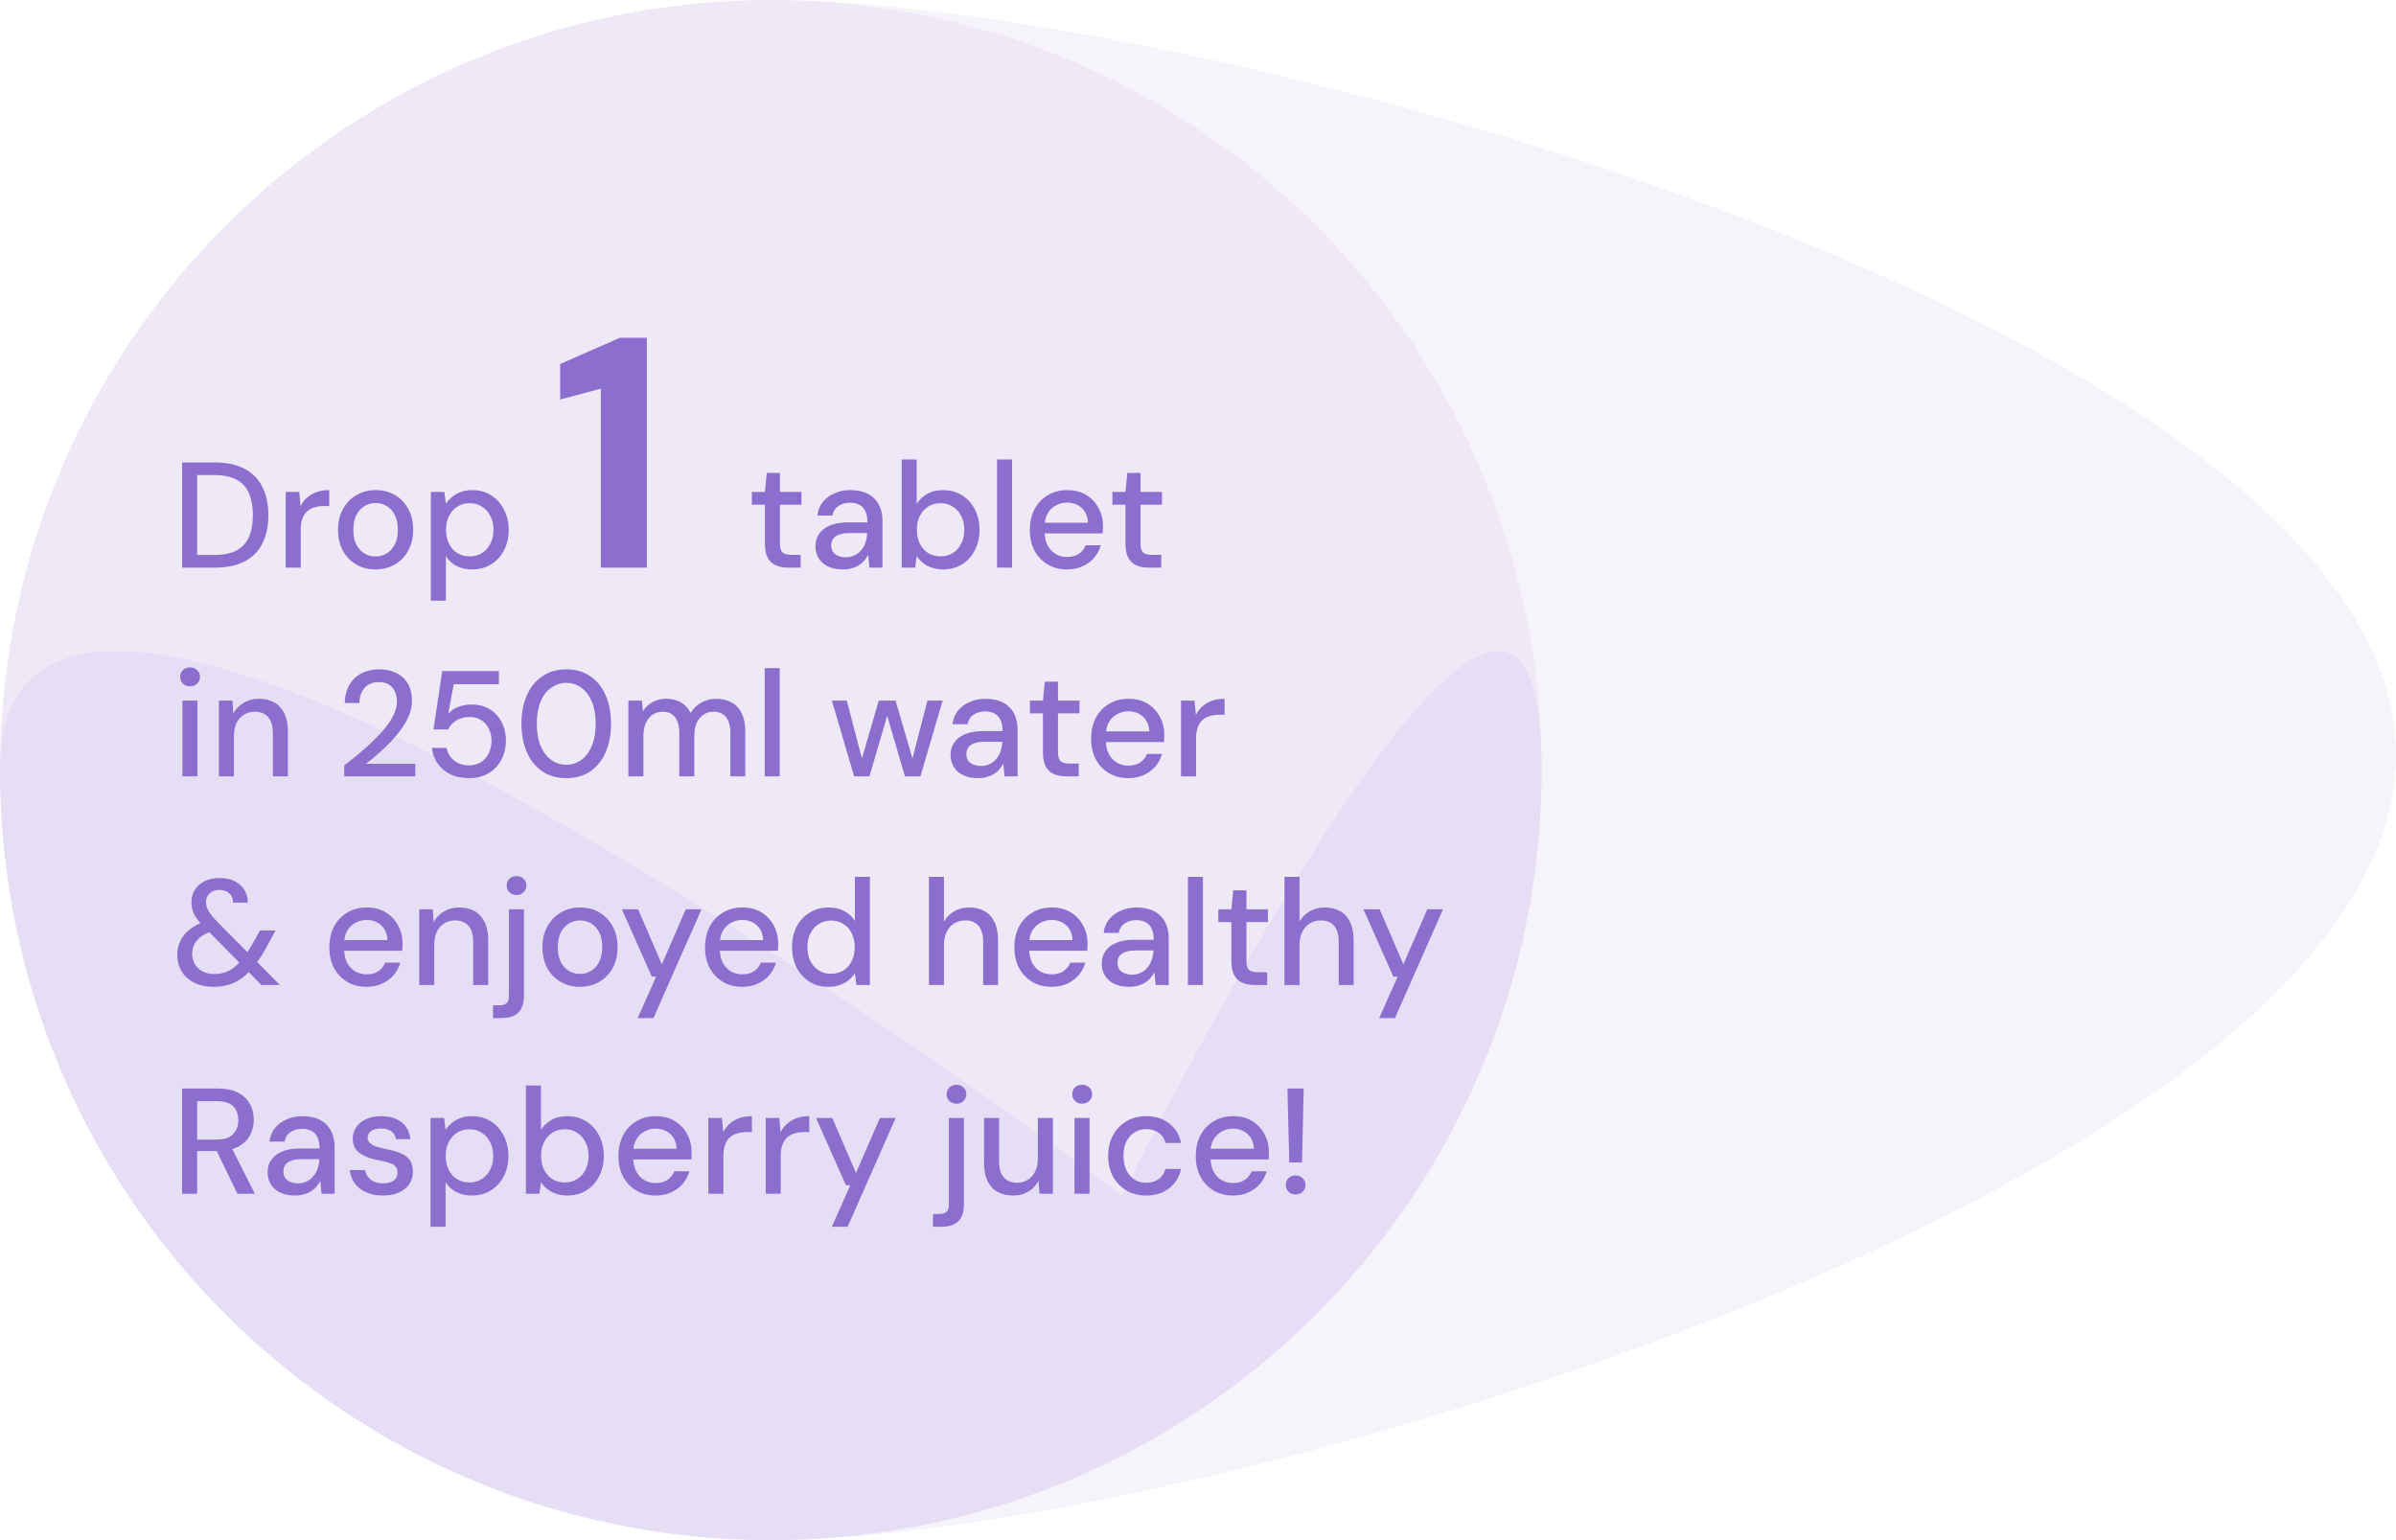
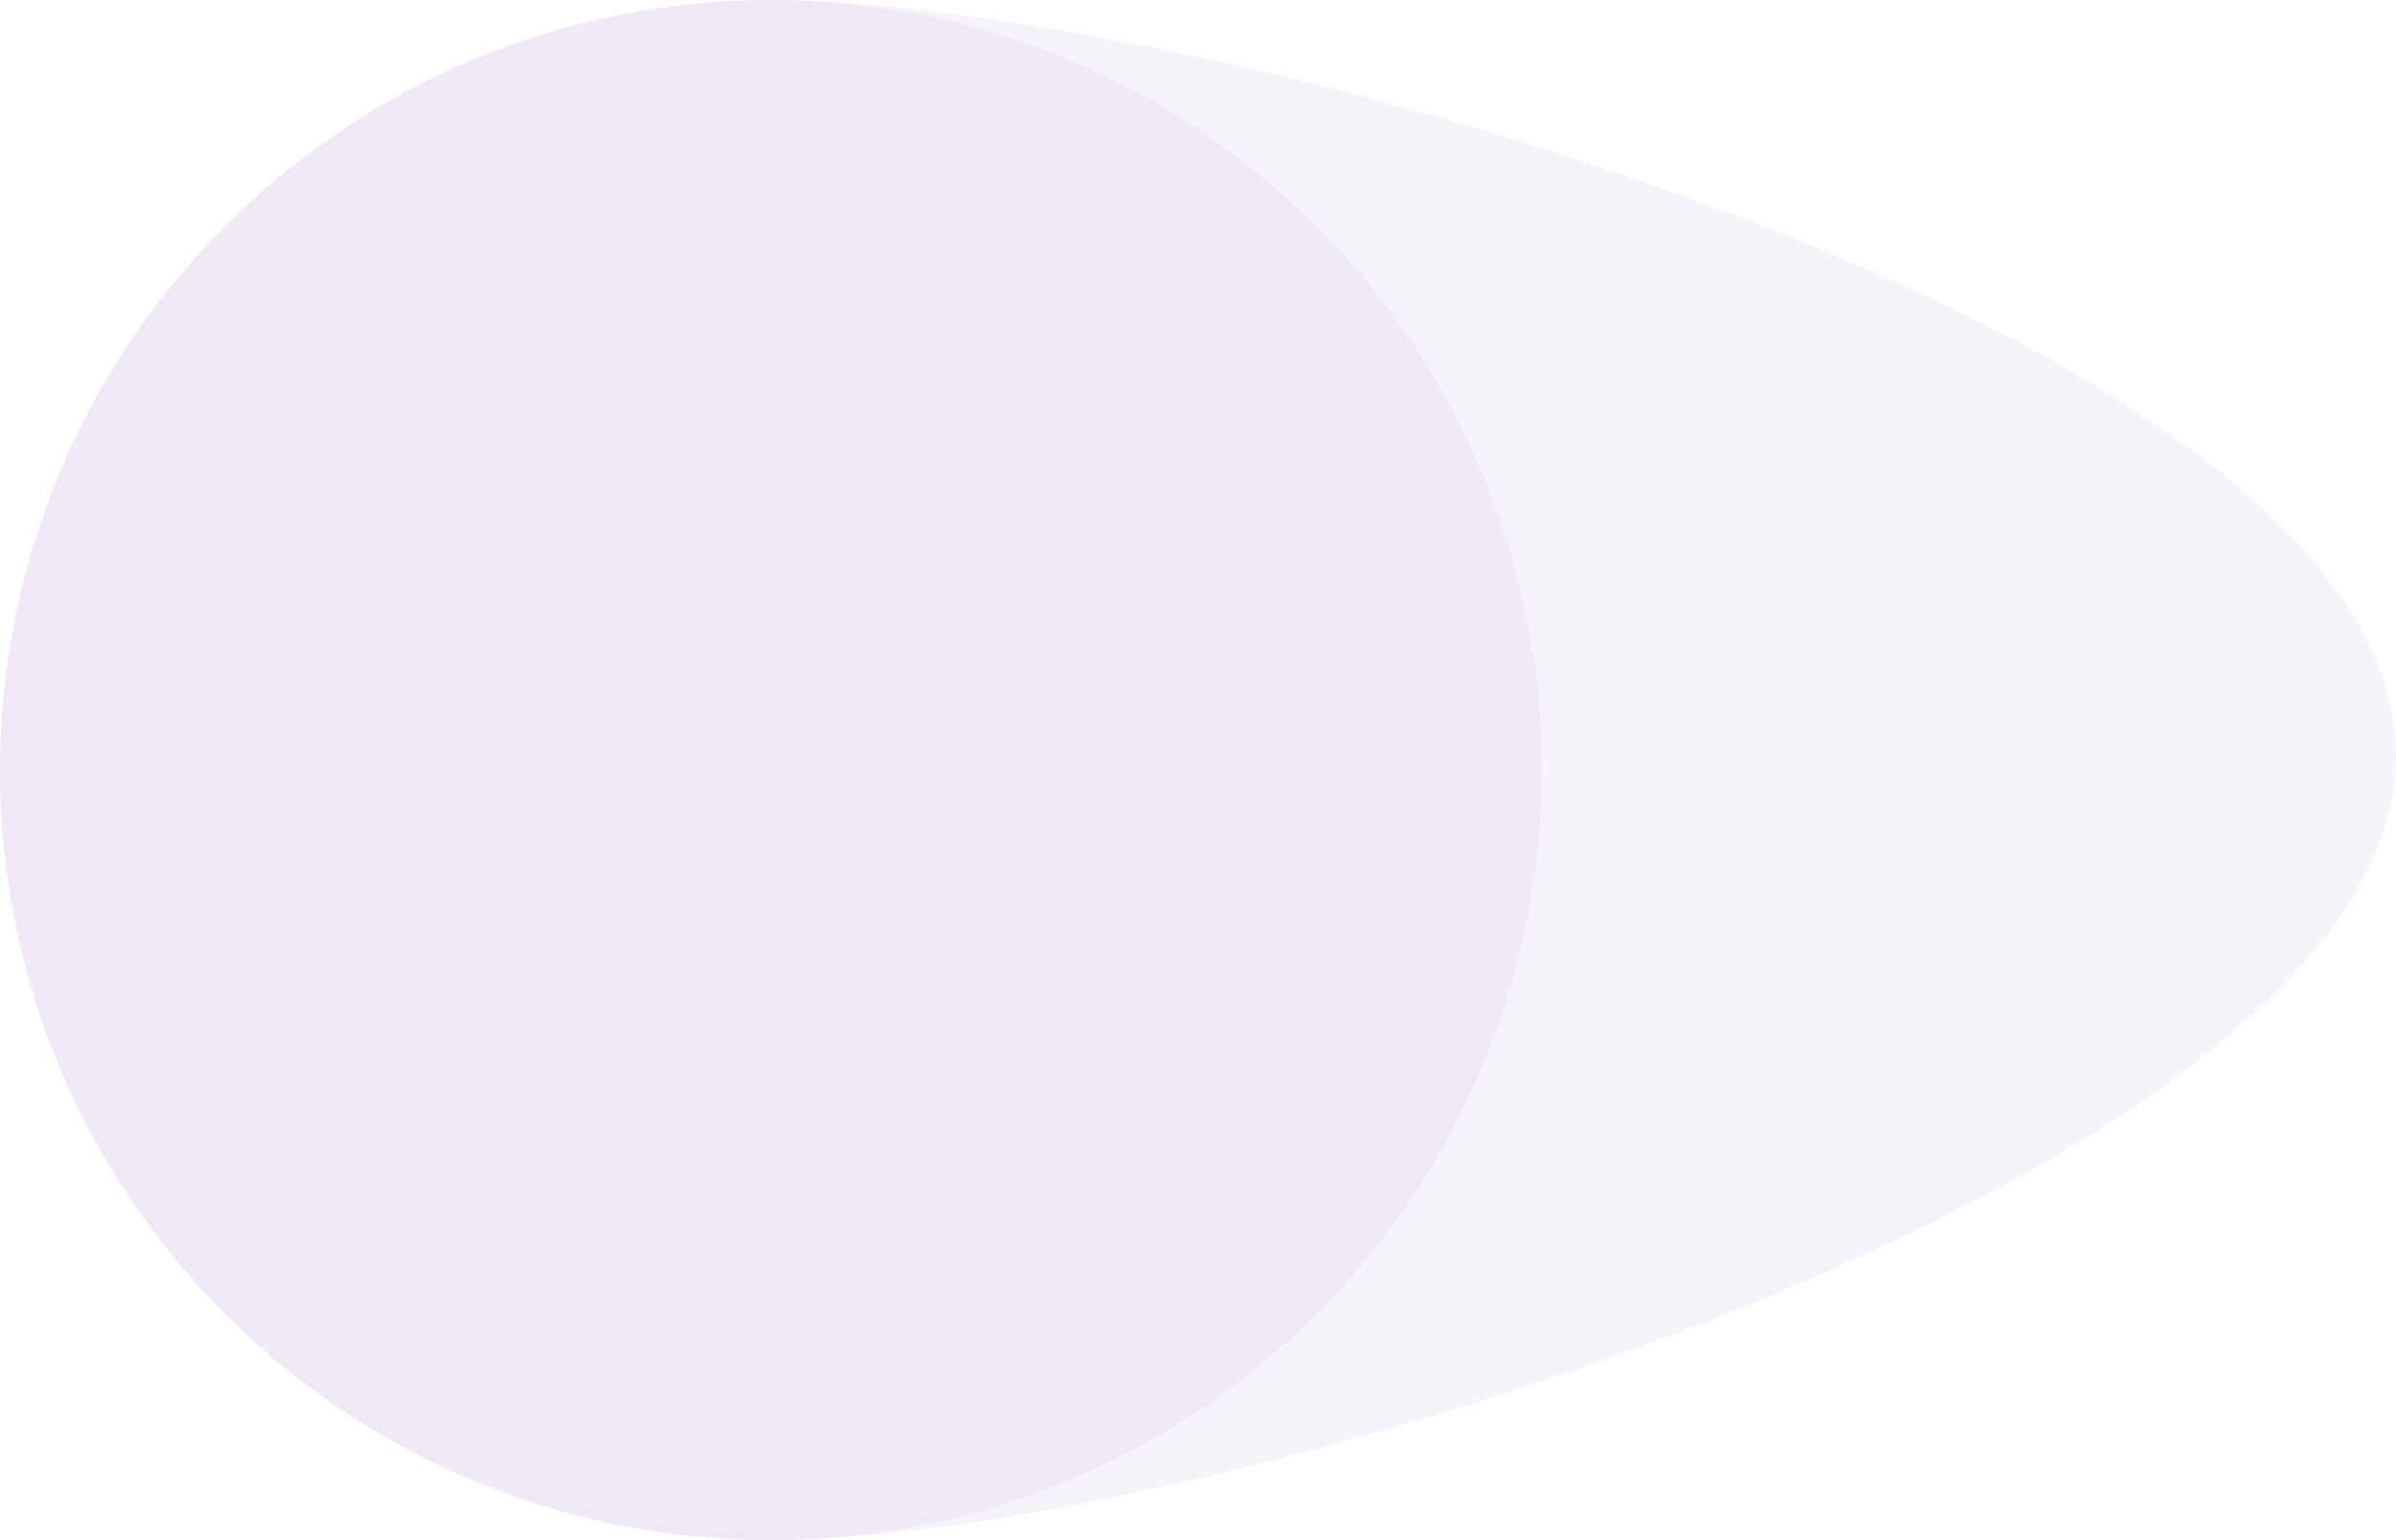
<svg xmlns="http://www.w3.org/2000/svg" fill="none" viewBox="0 0 574 369" height="369" width="574">
  <ellipse fill-opacity="0.08" fill="#8B6ECE" ry="184.5" rx="184.661" cy="184.5" cx="184.661" />
  <path fill-opacity="0.08" fill="#8B6ECE" d="M574 181C574 282.897 286.646 369 184.661 369C82.675 369 0 286.397 0 184.5C0 82.603 82.675 0 184.661 0C286.646 0 574 79.103 574 181Z" />
-   <path fill-opacity="0.08" fill="#8B6ECE" d="M369.322 184.501C369.322 286.397 286.646 369.001 184.661 369.001C82.675 369.001 0 286.397 0 184.501C0 82.604 268.734 286.5 268.734 286.5C268.734 286.5 369.322 82.604 369.322 184.501Z" />
-   <path fill="#8B6ECE" d="M43.628 136V110.8H51.368C54.296 110.8 56.72 111.316 58.64 112.348C60.56 113.38 61.976 114.844 62.888 116.74C63.824 118.612 64.292 120.844 64.292 123.436C64.292 126.028 63.824 128.26 62.888 130.132C61.976 132.004 60.56 133.456 58.64 134.488C56.744 135.496 54.32 136 51.368 136H43.628ZM47.228 132.976H51.224C53.552 132.976 55.4 132.592 56.768 131.824C58.136 131.056 59.108 129.964 59.684 128.548C60.284 127.108 60.584 125.404 60.584 123.436C60.584 121.444 60.284 119.728 59.684 118.288C59.108 116.848 58.136 115.744 56.768 114.976C55.4 114.208 53.552 113.824 51.224 113.824H47.228V132.976ZM68.444 136V117.856H71.684L72.008 121.276C72.416 120.46 72.944 119.776 73.592 119.224C74.24 118.648 74.996 118.204 75.86 117.892C76.748 117.58 77.756 117.424 78.884 117.424V121.24H77.588C76.844 121.24 76.136 121.336 75.464 121.528C74.792 121.696 74.192 121.996 73.664 122.428C73.16 122.86 72.764 123.448 72.476 124.192C72.188 124.936 72.044 125.86 72.044 126.964V136H68.444ZM89.943 136.432C88.239 136.432 86.703 136.036 85.335 135.244C83.991 134.452 82.923 133.348 82.131 131.932C81.363 130.492 80.979 128.836 80.979 126.964C80.979 125.044 81.375 123.376 82.167 121.96C82.959 120.52 84.039 119.404 85.407 118.612C86.775 117.82 88.311 117.424 90.015 117.424C91.743 117.424 93.279 117.82 94.623 118.612C95.967 119.404 97.023 120.508 97.791 121.924C98.583 123.34 98.979 125.008 98.979 126.928C98.979 128.848 98.583 130.516 97.791 131.932C97.023 133.348 95.955 134.452 94.587 135.244C93.219 136.036 91.671 136.432 89.943 136.432ZM89.943 133.336C90.927 133.336 91.815 133.096 92.607 132.616C93.423 132.136 94.071 131.428 94.551 130.492C95.055 129.532 95.307 128.344 95.307 126.928C95.307 125.512 95.067 124.336 94.587 123.4C94.107 122.44 93.459 121.72 92.643 121.24C91.851 120.76 90.975 120.52 90.015 120.52C89.055 120.52 88.167 120.76 87.351 121.24C86.535 121.72 85.875 122.44 85.371 123.4C84.891 124.336 84.651 125.512 84.651 126.928C84.651 128.344 84.891 129.532 85.371 130.492C85.875 131.428 86.523 132.136 87.315 132.616C88.131 133.096 89.007 133.336 89.943 133.336ZM103.214 143.92V117.856H106.454L106.814 120.664C107.198 120.112 107.678 119.596 108.254 119.116C108.83 118.612 109.514 118.204 110.306 117.892C111.122 117.58 112.07 117.424 113.15 117.424C114.878 117.424 116.39 117.844 117.686 118.684C119.006 119.524 120.026 120.664 120.746 122.104C121.49 123.52 121.862 125.14 121.862 126.964C121.862 128.788 121.49 130.42 120.746 131.86C120.002 133.276 118.97 134.392 117.65 135.208C116.354 136.024 114.842 136.432 113.114 136.432C111.698 136.432 110.45 136.156 109.37 135.604C108.29 135.028 107.438 134.236 106.814 133.228V143.92H103.214ZM112.538 133.3C113.642 133.3 114.614 133.036 115.454 132.508C116.318 131.98 116.99 131.236 117.47 130.276C117.974 129.316 118.226 128.2 118.226 126.928C118.226 125.656 117.974 124.552 117.47 123.616C116.99 122.656 116.318 121.912 115.454 121.384C114.614 120.832 113.642 120.556 112.538 120.556C111.41 120.556 110.414 120.832 109.55 121.384C108.71 121.912 108.05 122.656 107.57 123.616C107.09 124.552 106.85 125.656 106.85 126.928C106.85 128.2 107.09 129.316 107.57 130.276C108.05 131.236 108.71 131.98 109.55 132.508C110.414 133.036 111.41 133.3 112.538 133.3ZM143.95 136V93.12L134.194 95.716V87.219L148.513 80.925H154.965V136H143.95ZM188.867 136C187.715 136 186.719 135.82 185.879 135.46C185.039 135.1 184.391 134.5 183.935 133.66C183.479 132.82 183.251 131.68 183.251 130.24V120.916H180.119V117.856H183.251L183.683 113.32H186.851V117.856H191.999V120.916H186.851V130.276C186.851 131.308 187.067 132.016 187.499 132.4C187.931 132.76 188.675 132.94 189.731 132.94H191.819V136H188.867ZM201.981 136.432C200.493 136.432 199.257 136.18 198.273 135.676C197.289 135.172 196.557 134.5 196.077 133.66C195.597 132.796 195.357 131.872 195.357 130.888C195.357 129.688 195.669 128.668 196.293 127.828C196.917 126.964 197.805 126.304 198.957 125.848C200.109 125.392 201.489 125.164 203.097 125.164H207.813C207.813 124.108 207.657 123.232 207.345 122.536C207.033 121.84 206.565 121.324 205.941 120.988C205.341 120.628 204.573 120.448 203.637 120.448C202.557 120.448 201.633 120.712 200.865 121.24C200.097 121.744 199.617 122.5 199.425 123.508H195.825C195.969 122.236 196.401 121.156 197.121 120.268C197.865 119.356 198.813 118.66 199.965 118.18C201.117 117.676 202.341 117.424 203.637 117.424C205.341 117.424 206.769 117.724 207.921 118.324C209.073 118.924 209.937 119.776 210.513 120.88C211.113 121.96 211.413 123.256 211.413 124.768V136H208.281L207.993 132.94C207.729 133.42 207.417 133.876 207.057 134.308C206.697 134.74 206.265 135.112 205.761 135.424C205.281 135.736 204.717 135.976 204.069 136.144C203.445 136.336 202.749 136.432 201.981 136.432ZM202.665 133.516C203.433 133.516 204.129 133.36 204.753 133.048C205.377 132.736 205.905 132.316 206.337 131.788C206.793 131.236 207.129 130.624 207.345 129.952C207.585 129.256 207.717 128.548 207.741 127.828V127.72H203.457C202.425 127.72 201.585 127.852 200.937 128.116C200.313 128.356 199.857 128.692 199.569 129.124C199.281 129.556 199.137 130.06 199.137 130.636C199.137 131.236 199.269 131.752 199.533 132.184C199.821 132.592 200.229 132.916 200.757 133.156C201.285 133.396 201.921 133.516 202.665 133.516ZM225.908 136.432C224.924 136.432 224.024 136.288 223.208 136C222.416 135.736 221.72 135.364 221.12 134.884C220.52 134.404 220.016 133.852 219.608 133.228L219.248 136H216.008V110.08H219.608V120.7C220.184 119.788 220.988 119.02 222.02 118.396C223.076 117.748 224.372 117.424 225.908 117.424C227.636 117.424 229.16 117.844 230.48 118.684C231.8 119.5 232.82 120.628 233.54 122.068C234.284 123.484 234.656 125.116 234.656 126.964C234.656 128.764 234.284 130.384 233.54 131.824C232.82 133.264 231.8 134.392 230.48 135.208C229.16 136.024 227.636 136.432 225.908 136.432ZM225.332 133.3C226.436 133.3 227.408 133.036 228.248 132.508C229.112 131.98 229.784 131.236 230.264 130.276C230.768 129.316 231.02 128.2 231.02 126.928C231.02 125.656 230.768 124.552 230.264 123.616C229.784 122.656 229.112 121.912 228.248 121.384C227.408 120.832 226.436 120.556 225.332 120.556C224.204 120.556 223.208 120.832 222.344 121.384C221.504 121.912 220.844 122.656 220.364 123.616C219.884 124.552 219.644 125.656 219.644 126.928C219.644 128.2 219.884 129.316 220.364 130.276C220.844 131.236 221.504 131.98 222.344 132.508C223.208 133.036 224.204 133.3 225.332 133.3ZM238.86 136V110.08H242.46V136H238.86ZM255.611 136.432C253.883 136.432 252.347 136.036 251.003 135.244C249.659 134.452 248.603 133.348 247.835 131.932C247.091 130.516 246.719 128.872 246.719 127C246.719 125.08 247.091 123.412 247.835 121.996C248.603 120.556 249.659 119.44 251.003 118.648C252.347 117.832 253.907 117.424 255.683 117.424C257.459 117.424 258.983 117.82 260.255 118.612C261.527 119.404 262.511 120.46 263.207 121.78C263.903 123.076 264.251 124.516 264.251 126.1C264.251 126.34 264.239 126.604 264.215 126.892C264.215 127.156 264.203 127.456 264.179 127.792H249.347V125.236H260.651C260.579 123.724 260.075 122.548 259.139 121.708C258.203 120.844 257.039 120.412 255.647 120.412C254.663 120.412 253.763 120.64 252.947 121.096C252.131 121.528 251.471 122.176 250.967 123.04C250.487 123.88 250.247 124.948 250.247 126.244V127.252C250.247 128.596 250.487 129.736 250.967 130.672C251.471 131.584 252.131 132.28 252.947 132.76C253.763 133.216 254.651 133.444 255.611 133.444C256.763 133.444 257.711 133.192 258.455 132.688C259.199 132.184 259.751 131.5 260.111 130.636H263.711C263.399 131.74 262.871 132.736 262.127 133.624C261.383 134.488 260.459 135.172 259.355 135.676C258.275 136.18 257.027 136.432 255.611 136.432ZM275.246 136C274.094 136 273.098 135.82 272.258 135.46C271.418 135.1 270.77 134.5 270.314 133.66C269.858 132.82 269.63 131.68 269.63 130.24V120.916H266.498V117.856H269.63L270.062 113.32H273.23V117.856H278.378V120.916H273.23V130.276C273.23 131.308 273.446 132.016 273.878 132.4C274.31 132.76 275.054 132.94 276.11 132.94H278.198V136H275.246ZM43.7 186V167.856H47.3V186H43.7ZM45.536 164.436C44.84 164.436 44.264 164.22 43.808 163.788C43.376 163.356 43.16 162.804 43.16 162.132C43.16 161.484 43.376 160.956 43.808 160.548C44.264 160.116 44.84 159.9 45.536 159.9C46.208 159.9 46.772 160.116 47.228 160.548C47.684 160.956 47.912 161.484 47.912 162.132C47.912 162.804 47.684 163.356 47.228 163.788C46.772 164.22 46.208 164.436 45.536 164.436ZM52.448 186V167.856H55.688L55.904 170.952C56.48 169.872 57.296 169.02 58.352 168.396C59.408 167.748 60.62 167.424 61.988 167.424C63.428 167.424 64.664 167.712 65.696 168.288C66.728 168.864 67.532 169.74 68.108 170.916C68.684 172.068 68.972 173.52 68.972 175.272V186H65.372V175.632C65.372 173.952 65 172.68 64.256 171.816C63.512 170.952 62.432 170.52 61.016 170.52C60.08 170.52 59.24 170.748 58.496 171.204C57.752 171.636 57.152 172.284 56.696 173.148C56.264 174.012 56.048 175.068 56.048 176.316V186H52.448ZM82.464 186V183.408C84.144 182.112 85.74 180.804 87.252 179.484C88.764 178.164 90.108 176.856 91.284 175.56C92.484 174.24 93.42 172.956 94.092 171.708C94.764 170.436 95.1 169.224 95.1 168.072C95.1 167.256 94.956 166.5 94.668 165.804C94.38 165.108 93.924 164.544 93.3 164.112C92.676 163.656 91.824 163.428 90.744 163.428C89.712 163.428 88.848 163.656 88.152 164.112C87.48 164.568 86.964 165.18 86.604 165.948C86.268 166.692 86.1 167.52 86.1 168.432H82.608C82.632 166.704 83.004 165.24 83.724 164.04C84.444 162.84 85.416 161.928 86.64 161.304C87.888 160.68 89.28 160.368 90.816 160.368C92.424 160.368 93.816 160.668 94.992 161.268C96.168 161.844 97.08 162.696 97.728 163.824C98.376 164.928 98.7 166.284 98.7 167.892C98.7 169.044 98.472 170.196 98.016 171.348C97.56 172.476 96.936 173.58 96.144 174.66C95.376 175.74 94.512 176.784 93.552 177.792C92.592 178.776 91.596 179.712 90.564 180.6C89.556 181.488 88.584 182.292 87.648 183.012H99.492V186H82.464ZM112.421 186.432C110.645 186.432 109.121 186.12 107.849 185.496C106.577 184.848 105.569 183.984 104.825 182.904C104.081 181.8 103.625 180.564 103.457 179.196H106.985C107.225 180.42 107.825 181.428 108.785 182.22C109.745 182.988 110.957 183.372 112.421 183.372C113.525 183.372 114.473 183.108 115.265 182.58C116.057 182.052 116.669 181.344 117.101 180.456C117.533 179.568 117.749 178.584 117.749 177.504C117.749 176.352 117.521 175.356 117.065 174.516C116.633 173.652 116.021 172.98 115.229 172.5C114.461 172.02 113.561 171.78 112.529 171.78C111.281 171.78 110.201 172.068 109.289 172.644C108.401 173.196 107.753 173.904 107.345 174.768H103.853L105.941 160.8H119.513V163.932H108.713L107.381 170.988C107.957 170.34 108.725 169.812 109.685 169.404C110.669 168.996 111.785 168.792 113.033 168.792C114.305 168.792 115.445 169.02 116.453 169.476C117.461 169.908 118.313 170.52 119.009 171.312C119.729 172.104 120.269 173.028 120.629 174.084C121.013 175.14 121.205 176.256 121.205 177.432C121.205 178.704 121.001 179.88 120.593 180.96C120.185 182.04 119.597 183 118.829 183.84C118.085 184.656 117.161 185.292 116.057 185.748C114.977 186.204 113.765 186.432 112.421 186.432ZM135.686 186.432C133.454 186.432 131.534 185.892 129.926 184.812C128.318 183.708 127.082 182.184 126.218 180.24C125.354 178.272 124.922 175.992 124.922 173.4C124.922 170.808 125.354 168.54 126.218 166.596C127.082 164.628 128.318 163.104 129.926 162.024C131.534 160.92 133.454 160.368 135.686 160.368C137.918 160.368 139.826 160.92 141.41 162.024C143.018 163.104 144.242 164.628 145.082 166.596C145.946 168.54 146.378 170.808 146.378 173.4C146.378 175.992 145.946 178.272 145.082 180.24C144.242 182.184 143.018 183.708 141.41 184.812C139.826 185.892 137.918 186.432 135.686 186.432ZM135.686 183.228C137.03 183.228 138.23 182.832 139.286 182.04C140.366 181.248 141.206 180.12 141.806 178.656C142.406 177.192 142.706 175.44 142.706 173.4C142.706 171.36 142.406 169.608 141.806 168.144C141.206 166.68 140.366 165.564 139.286 164.796C138.23 164.004 137.03 163.608 135.686 163.608C134.318 163.608 133.094 164.004 132.014 164.796C130.934 165.564 130.094 166.68 129.494 168.144C128.894 169.608 128.594 171.36 128.594 173.4C128.594 175.44 128.894 177.192 129.494 178.656C130.094 180.12 130.934 181.248 132.014 182.04C133.094 182.832 134.318 183.228 135.686 183.228ZM150.534 186V167.856H153.774L154.026 170.412C154.602 169.476 155.37 168.744 156.33 168.216C157.29 167.688 158.37 167.424 159.57 167.424C160.482 167.424 161.31 167.556 162.054 167.82C162.798 168.06 163.458 168.432 164.034 168.936C164.61 169.44 165.078 170.064 165.438 170.808C166.086 169.752 166.95 168.924 168.03 168.324C169.134 167.724 170.298 167.424 171.522 167.424C172.986 167.424 174.246 167.724 175.302 168.324C176.358 168.9 177.162 169.776 177.714 170.952C178.266 172.104 178.542 173.544 178.542 175.272V186H174.978V175.632C174.978 173.952 174.63 172.68 173.934 171.816C173.262 170.952 172.266 170.52 170.946 170.52C170.058 170.52 169.266 170.748 168.57 171.204C167.874 171.66 167.322 172.32 166.914 173.184C166.53 174.048 166.338 175.104 166.338 176.352V186H162.738V175.632C162.738 173.952 162.39 172.68 161.694 171.816C161.022 170.952 160.026 170.52 158.706 170.52C157.866 170.52 157.098 170.748 156.402 171.204C155.706 171.66 155.154 172.32 154.746 173.184C154.338 174.048 154.134 175.104 154.134 176.352V186H150.534ZM183.194 186V160.08H186.794V186H183.194ZM204.62 186L199.292 167.856H202.856L206.816 182.976L206.132 182.94L210.524 167.856H214.556L218.948 182.94L218.264 182.976L222.188 167.856H225.824L220.496 186H216.788L212.18 170.268H212.9L208.292 186H204.62ZM234.347 186.432C232.859 186.432 231.623 186.18 230.639 185.676C229.655 185.172 228.923 184.5 228.443 183.66C227.963 182.796 227.723 181.872 227.723 180.888C227.723 179.688 228.035 178.668 228.659 177.828C229.283 176.964 230.171 176.304 231.323 175.848C232.475 175.392 233.855 175.164 235.463 175.164H240.179C240.179 174.108 240.023 173.232 239.711 172.536C239.399 171.84 238.931 171.324 238.307 170.988C237.707 170.628 236.939 170.448 236.003 170.448C234.923 170.448 233.999 170.712 233.231 171.24C232.463 171.744 231.983 172.5 231.791 173.508H228.191C228.335 172.236 228.767 171.156 229.487 170.268C230.231 169.356 231.179 168.66 232.331 168.18C233.483 167.676 234.707 167.424 236.003 167.424C237.707 167.424 239.135 167.724 240.287 168.324C241.439 168.924 242.303 169.776 242.879 170.88C243.479 171.96 243.779 173.256 243.779 174.768V186H240.647L240.359 182.94C240.095 183.42 239.783 183.876 239.423 184.308C239.063 184.74 238.631 185.112 238.127 185.424C237.647 185.736 237.083 185.976 236.435 186.144C235.811 186.336 235.115 186.432 234.347 186.432ZM235.031 183.516C235.799 183.516 236.495 183.36 237.119 183.048C237.743 182.736 238.271 182.316 238.703 181.788C239.159 181.236 239.495 180.624 239.711 179.952C239.951 179.256 240.083 178.548 240.107 177.828V177.72H235.823C234.791 177.72 233.951 177.852 233.303 178.116C232.679 178.356 232.223 178.692 231.935 179.124C231.647 179.556 231.503 180.06 231.503 180.636C231.503 181.236 231.635 181.752 231.899 182.184C232.187 182.592 232.595 182.916 233.123 183.156C233.651 183.396 234.287 183.516 235.031 183.516ZM255.475 186C254.323 186 253.327 185.82 252.487 185.46C251.647 185.1 250.999 184.5 250.543 183.66C250.087 182.82 249.859 181.68 249.859 180.24V170.916H246.727V167.856H249.859L250.291 163.32H253.459V167.856H258.607V170.916H253.459V180.276C253.459 181.308 253.675 182.016 254.107 182.4C254.539 182.76 255.283 182.94 256.339 182.94H258.427V186H255.475ZM270.293 186.432C268.565 186.432 267.029 186.036 265.685 185.244C264.341 184.452 263.285 183.348 262.517 181.932C261.773 180.516 261.401 178.872 261.401 177C261.401 175.08 261.773 173.412 262.517 171.996C263.285 170.556 264.341 169.44 265.685 168.648C267.029 167.832 268.589 167.424 270.365 167.424C272.141 167.424 273.665 167.82 274.937 168.612C276.209 169.404 277.193 170.46 277.889 171.78C278.585 173.076 278.933 174.516 278.933 176.1C278.933 176.34 278.921 176.604 278.897 176.892C278.897 177.156 278.885 177.456 278.861 177.792H264.029V175.236H275.333C275.261 173.724 274.757 172.548 273.821 171.708C272.885 170.844 271.721 170.412 270.329 170.412C269.345 170.412 268.445 170.64 267.629 171.096C266.813 171.528 266.153 172.176 265.649 173.04C265.169 173.88 264.929 174.948 264.929 176.244V177.252C264.929 178.596 265.169 179.736 265.649 180.672C266.153 181.584 266.813 182.28 267.629 182.76C268.445 183.216 269.333 183.444 270.293 183.444C271.445 183.444 272.393 183.192 273.137 182.688C273.881 182.184 274.433 181.5 274.793 180.636H278.393C278.081 181.74 277.553 182.736 276.809 183.624C276.065 184.488 275.141 185.172 274.037 185.676C272.957 186.18 271.709 186.432 270.293 186.432ZM282.932 186V167.856H286.172L286.496 171.276C286.904 170.46 287.432 169.776 288.08 169.224C288.728 168.648 289.484 168.204 290.348 167.892C291.236 167.58 292.244 167.424 293.372 167.424V171.24H292.076C291.332 171.24 290.624 171.336 289.952 171.528C289.28 171.696 288.68 171.996 288.152 172.428C287.648 172.86 287.252 173.448 286.964 174.192C286.676 174.936 286.532 175.86 286.532 176.964V186H282.932ZM62.636 236L48.956 222.14C47.828 221.036 47.024 220.028 46.544 219.116C46.088 218.204 45.86 217.22 45.86 216.164C45.86 215.06 46.124 214.076 46.652 213.212C47.204 212.324 47.984 211.628 48.992 211.124C50.024 210.62 51.248 210.368 52.664 210.368C54.08 210.368 55.28 210.632 56.264 211.16C57.272 211.664 58.04 212.36 58.568 213.248C59.12 214.136 59.384 215.144 59.36 216.272H55.832C55.832 215.264 55.52 214.508 54.896 214.004C54.272 213.476 53.528 213.212 52.664 213.212C51.632 213.212 50.816 213.488 50.216 214.04C49.64 214.568 49.352 215.264 49.352 216.128C49.352 216.824 49.556 217.532 49.964 218.252C50.372 218.948 50.984 219.728 51.8 220.592L67.064 236H62.636ZM51.188 236.432C49.46 236.432 47.936 236.12 46.616 235.496C45.296 234.848 44.276 233.948 43.556 232.796C42.836 231.62 42.476 230.264 42.476 228.728C42.476 227.504 42.728 226.388 43.232 225.38C43.736 224.348 44.48 223.448 45.464 222.68C46.448 221.888 47.66 221.252 49.1 220.772L50.468 220.304L52.232 222.608L50.756 223.112C49.148 223.664 47.96 224.396 47.192 225.308C46.424 226.22 46.04 227.3 46.04 228.548C46.04 229.46 46.256 230.288 46.688 231.032C47.144 231.776 47.768 232.352 48.56 232.76C49.352 233.168 50.276 233.372 51.332 233.372C52.7 233.372 53.924 233.084 55.004 232.508C56.084 231.908 57.152 230.936 58.208 229.592C58.688 228.968 59.18 228.26 59.684 227.468C60.188 226.676 60.716 225.776 61.268 224.768L62.276 222.932H66.02L64.508 225.704C63.884 226.928 63.248 228.044 62.6 229.052C61.976 230.036 61.34 230.912 60.692 231.68C59.324 233.36 57.872 234.572 56.336 235.316C54.824 236.06 53.108 236.432 51.188 236.432ZM87.797 236.432C86.069 236.432 84.533 236.036 83.189 235.244C81.845 234.452 80.789 233.348 80.021 231.932C79.277 230.516 78.905 228.872 78.905 227C78.905 225.08 79.277 223.412 80.021 221.996C80.789 220.556 81.845 219.44 83.189 218.648C84.533 217.832 86.093 217.424 87.869 217.424C89.645 217.424 91.169 217.82 92.441 218.612C93.713 219.404 94.697 220.46 95.393 221.78C96.089 223.076 96.437 224.516 96.437 226.1C96.437 226.34 96.425 226.604 96.401 226.892C96.401 227.156 96.389 227.456 96.365 227.792H81.533V225.236H92.837C92.765 223.724 92.261 222.548 91.325 221.708C90.389 220.844 89.225 220.412 87.833 220.412C86.849 220.412 85.949 220.64 85.133 221.096C84.317 221.528 83.657 222.176 83.153 223.04C82.673 223.88 82.433 224.948 82.433 226.244V227.252C82.433 228.596 82.673 229.736 83.153 230.672C83.657 231.584 84.317 232.28 85.133 232.76C85.949 233.216 86.837 233.444 87.797 233.444C88.949 233.444 89.897 233.192 90.641 232.688C91.385 232.184 91.937 231.5 92.297 230.636H95.897C95.585 231.74 95.057 232.736 94.313 233.624C93.569 234.488 92.645 235.172 91.541 235.676C90.461 236.18 89.213 236.432 87.797 236.432ZM100.436 236V217.856H103.676L103.892 220.952C104.468 219.872 105.284 219.02 106.34 218.396C107.396 217.748 108.608 217.424 109.976 217.424C111.416 217.424 112.652 217.712 113.684 218.288C114.716 218.864 115.52 219.74 116.096 220.916C116.672 222.068 116.96 223.52 116.96 225.272V236H113.36V225.632C113.36 223.952 112.988 222.68 112.244 221.816C111.5 220.952 110.42 220.52 109.004 220.52C108.068 220.52 107.228 220.748 106.484 221.204C105.74 221.636 105.14 222.284 104.684 223.148C104.252 224.012 104.036 225.068 104.036 226.316V236H100.436ZM118.109 243.92V240.86H119.549C120.413 240.86 121.025 240.68 121.385 240.32C121.745 239.96 121.925 239.36 121.925 238.52V217.856H125.525V238.592C125.525 239.84 125.309 240.86 124.877 241.652C124.469 242.444 123.857 243.02 123.041 243.38C122.225 243.74 121.241 243.92 120.089 243.92H118.109ZM123.761 214.436C123.065 214.436 122.489 214.22 122.033 213.788C121.601 213.356 121.385 212.804 121.385 212.132C121.385 211.484 121.601 210.956 122.033 210.548C122.489 210.116 123.065 209.9 123.761 209.9C124.433 209.9 124.985 210.116 125.417 210.548C125.873 210.956 126.101 211.484 126.101 212.132C126.101 212.804 125.873 213.356 125.417 213.788C124.985 214.22 124.433 214.436 123.761 214.436ZM138.916 236.432C137.212 236.432 135.676 236.036 134.308 235.244C132.964 234.452 131.896 233.348 131.104 231.932C130.336 230.492 129.952 228.836 129.952 226.964C129.952 225.044 130.348 223.376 131.14 221.96C131.932 220.52 133.012 219.404 134.38 218.612C135.748 217.82 137.284 217.424 138.988 217.424C140.716 217.424 142.252 217.82 143.596 218.612C144.94 219.404 145.996 220.508 146.764 221.924C147.556 223.34 147.952 225.008 147.952 226.928C147.952 228.848 147.556 230.516 146.764 231.932C145.996 233.348 144.928 234.452 143.56 235.244C142.192 236.036 140.644 236.432 138.916 236.432ZM138.916 233.336C139.9 233.336 140.788 233.096 141.58 232.616C142.396 232.136 143.044 231.428 143.524 230.492C144.028 229.532 144.28 228.344 144.28 226.928C144.28 225.512 144.04 224.336 143.56 223.4C143.08 222.44 142.432 221.72 141.616 221.24C140.824 220.76 139.948 220.52 138.988 220.52C138.028 220.52 137.14 220.76 136.324 221.24C135.508 221.72 134.848 222.44 134.344 223.4C133.864 224.336 133.624 225.512 133.624 226.928C133.624 228.344 133.864 229.532 134.344 230.492C134.848 231.428 135.496 232.136 136.288 232.616C137.104 233.096 137.98 233.336 138.916 233.336ZM152.763 243.92L157.191 233.984H156.147L148.983 217.856H152.871L158.559 231.032L164.283 217.856H168.063L156.543 243.92H152.763ZM177.797 236.432C176.069 236.432 174.533 236.036 173.189 235.244C171.845 234.452 170.789 233.348 170.021 231.932C169.277 230.516 168.905 228.872 168.905 227C168.905 225.08 169.277 223.412 170.021 221.996C170.789 220.556 171.845 219.44 173.189 218.648C174.533 217.832 176.093 217.424 177.869 217.424C179.645 217.424 181.169 217.82 182.441 218.612C183.713 219.404 184.697 220.46 185.393 221.78C186.089 223.076 186.437 224.516 186.437 226.1C186.437 226.34 186.425 226.604 186.401 226.892C186.401 227.156 186.389 227.456 186.365 227.792H171.533V225.236H182.837C182.765 223.724 182.261 222.548 181.325 221.708C180.389 220.844 179.225 220.412 177.833 220.412C176.849 220.412 175.949 220.64 175.133 221.096C174.317 221.528 173.657 222.176 173.153 223.04C172.673 223.88 172.433 224.948 172.433 226.244V227.252C172.433 228.596 172.673 229.736 173.153 230.672C173.657 231.584 174.317 232.28 175.133 232.76C175.949 233.216 176.837 233.444 177.797 233.444C178.949 233.444 179.897 233.192 180.641 232.688C181.385 232.184 181.937 231.5 182.297 230.636H185.897C185.585 231.74 185.057 232.736 184.313 233.624C183.569 234.488 182.645 235.172 181.541 235.676C180.461 236.18 179.213 236.432 177.797 236.432ZM198.5 236.432C196.772 236.432 195.248 236.024 193.928 235.208C192.608 234.368 191.576 233.24 190.832 231.824C190.112 230.384 189.752 228.752 189.752 226.928C189.752 225.08 190.112 223.448 190.832 222.032C191.576 220.616 192.608 219.5 193.928 218.684C195.272 217.844 196.808 217.424 198.536 217.424C199.952 217.424 201.2 217.712 202.28 218.288C203.36 218.84 204.2 219.632 204.8 220.664V210.08H208.4V236H205.16L204.8 233.192C204.44 233.744 203.972 234.272 203.396 234.776C202.82 235.256 202.124 235.652 201.308 235.964C200.492 236.276 199.556 236.432 198.5 236.432ZM199.076 233.3C200.204 233.3 201.2 233.036 202.064 232.508C202.928 231.98 203.588 231.236 204.044 230.276C204.524 229.316 204.764 228.2 204.764 226.928C204.764 225.656 204.524 224.552 204.044 223.616C203.588 222.656 202.928 221.912 202.064 221.384C201.2 220.832 200.204 220.556 199.076 220.556C197.996 220.556 197.024 220.832 196.16 221.384C195.296 221.912 194.624 222.656 194.144 223.616C193.664 224.552 193.424 225.656 193.424 226.928C193.424 228.2 193.664 229.316 194.144 230.276C194.624 231.236 195.296 231.98 196.16 232.508C197.024 233.036 197.996 233.3 199.076 233.3ZM222.534 236V210.08H226.134V220.808C226.734 219.752 227.562 218.924 228.618 218.324C229.698 217.724 230.886 217.424 232.182 217.424C233.622 217.424 234.858 217.724 235.89 218.324C236.922 218.9 237.714 219.776 238.266 220.952C238.818 222.104 239.094 223.556 239.094 225.308V236H235.53V225.668C235.53 223.988 235.17 222.716 234.45 221.852C233.73 220.964 232.662 220.52 231.246 220.52C230.286 220.52 229.422 220.748 228.654 221.204C227.886 221.66 227.274 222.332 226.818 223.22C226.362 224.084 226.134 225.14 226.134 226.388V236H222.534ZM251.906 236.432C250.178 236.432 248.642 236.036 247.298 235.244C245.954 234.452 244.898 233.348 244.13 231.932C243.386 230.516 243.014 228.872 243.014 227C243.014 225.08 243.386 223.412 244.13 221.996C244.898 220.556 245.954 219.44 247.298 218.648C248.642 217.832 250.202 217.424 251.978 217.424C253.754 217.424 255.278 217.82 256.55 218.612C257.822 219.404 258.806 220.46 259.502 221.78C260.198 223.076 260.546 224.516 260.546 226.1C260.546 226.34 260.534 226.604 260.51 226.892C260.51 227.156 260.498 227.456 260.474 227.792H245.642V225.236H256.946C256.874 223.724 256.37 222.548 255.434 221.708C254.498 220.844 253.334 220.412 251.942 220.412C250.958 220.412 250.058 220.64 249.242 221.096C248.426 221.528 247.766 222.176 247.262 223.04C246.782 223.88 246.542 224.948 246.542 226.244V227.252C246.542 228.596 246.782 229.736 247.262 230.672C247.766 231.584 248.426 232.28 249.242 232.76C250.058 233.216 250.946 233.444 251.906 233.444C253.058 233.444 254.006 233.192 254.75 232.688C255.494 232.184 256.046 231.5 256.406 230.636H260.006C259.694 231.74 259.166 232.736 258.422 233.624C257.678 234.488 256.754 235.172 255.65 235.676C254.57 236.18 253.322 236.432 251.906 236.432ZM270.558 236.432C269.07 236.432 267.834 236.18 266.85 235.676C265.866 235.172 265.134 234.5 264.654 233.66C264.174 232.796 263.934 231.872 263.934 230.888C263.934 229.688 264.246 228.668 264.87 227.828C265.494 226.964 266.382 226.304 267.534 225.848C268.686 225.392 270.066 225.164 271.674 225.164H276.39C276.39 224.108 276.234 223.232 275.922 222.536C275.61 221.84 275.142 221.324 274.518 220.988C273.918 220.628 273.15 220.448 272.214 220.448C271.134 220.448 270.21 220.712 269.442 221.24C268.674 221.744 268.194 222.5 268.002 223.508H264.402C264.546 222.236 264.978 221.156 265.698 220.268C266.442 219.356 267.39 218.66 268.542 218.18C269.694 217.676 270.918 217.424 272.214 217.424C273.918 217.424 275.346 217.724 276.498 218.324C277.65 218.924 278.514 219.776 279.09 220.88C279.69 221.96 279.99 223.256 279.99 224.768V236H276.858L276.57 232.94C276.306 233.42 275.994 233.876 275.634 234.308C275.274 234.74 274.842 235.112 274.338 235.424C273.858 235.736 273.294 235.976 272.646 236.144C272.022 236.336 271.326 236.432 270.558 236.432ZM271.242 233.516C272.01 233.516 272.706 233.36 273.33 233.048C273.954 232.736 274.482 232.316 274.914 231.788C275.37 231.236 275.706 230.624 275.922 229.952C276.162 229.256 276.294 228.548 276.318 227.828V227.72H272.034C271.002 227.72 270.162 227.852 269.514 228.116C268.89 228.356 268.434 228.692 268.146 229.124C267.858 229.556 267.714 230.06 267.714 230.636C267.714 231.236 267.846 231.752 268.11 232.184C268.398 232.592 268.806 232.916 269.334 233.156C269.862 233.396 270.498 233.516 271.242 233.516ZM284.585 236V210.08H288.185V236H284.585ZM300.616 236C299.464 236 298.468 235.82 297.628 235.46C296.788 235.1 296.14 234.5 295.684 233.66C295.228 232.82 295 231.68 295 230.24V220.916H291.868V217.856H295L295.432 213.32H298.6V217.856H303.748V220.916H298.6V230.276C298.6 231.308 298.816 232.016 299.248 232.4C299.68 232.76 300.424 232.94 301.48 232.94H303.568V236H300.616ZM307.718 236V210.08H311.318V220.808C311.918 219.752 312.746 218.924 313.802 218.324C314.882 217.724 316.07 217.424 317.366 217.424C318.806 217.424 320.042 217.724 321.074 218.324C322.106 218.9 322.898 219.776 323.45 220.952C324.002 222.104 324.278 223.556 324.278 225.308V236H320.714V225.668C320.714 223.988 320.354 222.716 319.634 221.852C318.914 220.964 317.846 220.52 316.43 220.52C315.47 220.52 314.606 220.748 313.838 221.204C313.07 221.66 312.458 222.332 312.002 223.22C311.546 224.084 311.318 225.14 311.318 226.388V236H307.718ZM330.407 243.92L334.835 233.984H333.791L326.627 217.856H330.515L336.203 231.032L341.927 217.856H345.707L334.187 243.92H330.407ZM43.628 286V260.8H52.16C54.152 260.8 55.784 261.136 57.056 261.808C58.328 262.48 59.264 263.38 59.864 264.508C60.488 265.612 60.8 266.872 60.8 268.288C60.8 269.632 60.488 270.88 59.864 272.032C59.264 273.16 58.316 274.072 57.02 274.768C55.724 275.44 54.068 275.776 52.052 275.776H47.228V286H43.628ZM56.876 286L51.44 274.804H55.4L61.052 286H56.876ZM47.228 273.04H51.908C53.684 273.04 54.992 272.608 55.832 271.744C56.672 270.856 57.092 269.728 57.092 268.36C57.092 266.968 56.684 265.864 55.868 265.048C55.052 264.232 53.732 263.824 51.908 263.824H47.228V273.04ZM70.73 286.432C69.242 286.432 68.005 286.18 67.022 285.676C66.037 285.172 65.305 284.5 64.826 283.66C64.346 282.796 64.106 281.872 64.106 280.888C64.106 279.688 64.418 278.668 65.041 277.828C65.665 276.964 66.553 276.304 67.706 275.848C68.858 275.392 70.237 275.164 71.846 275.164H76.561C76.561 274.108 76.406 273.232 76.094 272.536C75.781 271.84 75.314 271.324 74.689 270.988C74.09 270.628 73.322 270.448 72.385 270.448C71.305 270.448 70.382 270.712 69.614 271.24C68.846 271.744 68.365 272.5 68.174 273.508H64.573C64.718 272.236 65.15 271.156 65.87 270.268C66.614 269.356 67.561 268.66 68.713 268.18C69.865 267.676 71.09 267.424 72.385 267.424C74.09 267.424 75.517 267.724 76.669 268.324C77.822 268.924 78.686 269.776 79.261 270.88C79.862 271.96 80.162 273.256 80.162 274.768V286H77.029L76.742 282.94C76.478 283.42 76.165 283.876 75.805 284.308C75.445 284.74 75.013 285.112 74.51 285.424C74.029 285.736 73.466 285.976 72.817 286.144C72.194 286.336 71.498 286.432 70.73 286.432ZM71.413 283.516C72.181 283.516 72.877 283.36 73.501 283.048C74.126 282.736 74.653 282.316 75.085 281.788C75.541 281.236 75.877 280.624 76.094 279.952C76.334 279.256 76.466 278.548 76.49 277.828V277.72H72.206C71.174 277.72 70.334 277.852 69.686 278.116C69.061 278.356 68.606 278.692 68.317 279.124C68.029 279.556 67.885 280.06 67.885 280.636C67.885 281.236 68.017 281.752 68.281 282.184C68.57 282.592 68.978 282.916 69.505 283.156C70.034 283.396 70.669 283.516 71.413 283.516ZM91.777 286.432C90.241 286.432 88.897 286.18 87.745 285.676C86.593 285.172 85.681 284.464 85.009 283.552C84.337 282.64 83.929 281.572 83.785 280.348H87.457C87.577 280.924 87.805 281.452 88.141 281.932C88.501 282.412 88.981 282.796 89.581 283.084C90.205 283.372 90.937 283.516 91.777 283.516C92.569 283.516 93.217 283.408 93.721 283.192C94.249 282.952 94.633 282.64 94.873 282.256C95.113 281.848 95.233 281.416 95.233 280.96C95.233 280.288 95.065 279.784 94.729 279.448C94.417 279.088 93.937 278.812 93.289 278.62C92.665 278.404 91.909 278.212 91.021 278.044C90.181 277.9 89.365 277.708 88.573 277.468C87.805 277.204 87.109 276.88 86.485 276.496C85.885 276.112 85.405 275.632 85.045 275.056C84.685 274.456 84.505 273.724 84.505 272.86C84.505 271.828 84.781 270.904 85.333 270.088C85.885 269.248 86.665 268.6 87.673 268.144C88.705 267.664 89.917 267.424 91.309 267.424C93.325 267.424 94.945 267.904 96.169 268.864C97.393 269.824 98.113 271.18 98.329 272.932H94.837C94.741 272.116 94.381 271.492 93.757 271.06C93.133 270.604 92.305 270.376 91.273 270.376C90.241 270.376 89.449 270.58 88.897 270.988C88.345 271.396 88.069 271.936 88.069 272.608C88.069 273.04 88.225 273.424 88.537 273.76C88.849 274.096 89.305 274.384 89.905 274.624C90.529 274.84 91.285 275.044 92.173 275.236C93.445 275.476 94.585 275.776 95.593 276.136C96.601 276.496 97.405 277.024 98.005 277.72C98.605 278.416 98.905 279.412 98.905 280.708C98.929 281.836 98.641 282.832 98.041 283.696C97.465 284.56 96.637 285.232 95.557 285.712C94.501 286.192 93.241 286.432 91.777 286.432ZM103.143 293.92V267.856H106.383L106.743 270.664C107.127 270.112 107.607 269.596 108.183 269.116C108.759 268.612 109.443 268.204 110.235 267.892C111.051 267.58 111.999 267.424 113.079 267.424C114.807 267.424 116.319 267.844 117.615 268.684C118.935 269.524 119.955 270.664 120.675 272.104C121.419 273.52 121.791 275.14 121.791 276.964C121.791 278.788 121.419 280.42 120.675 281.86C119.931 283.276 118.899 284.392 117.579 285.208C116.283 286.024 114.771 286.432 113.043 286.432C111.627 286.432 110.379 286.156 109.299 285.604C108.219 285.028 107.367 284.236 106.743 283.228V293.92H103.143ZM112.467 283.3C113.571 283.3 114.543 283.036 115.383 282.508C116.247 281.98 116.919 281.236 117.399 280.276C117.903 279.316 118.155 278.2 118.155 276.928C118.155 275.656 117.903 274.552 117.399 273.616C116.919 272.656 116.247 271.912 115.383 271.384C114.543 270.832 113.571 270.556 112.467 270.556C111.339 270.556 110.343 270.832 109.479 271.384C108.639 271.912 107.979 272.656 107.499 273.616C107.019 274.552 106.779 275.656 106.779 276.928C106.779 278.2 107.019 279.316 107.499 280.276C107.979 281.236 108.639 281.98 109.479 282.508C110.343 283.036 111.339 283.3 112.467 283.3ZM135.895 286.432C134.911 286.432 134.011 286.288 133.195 286C132.403 285.736 131.707 285.364 131.107 284.884C130.507 284.404 130.003 283.852 129.595 283.228L129.235 286H125.995V260.08H129.595V270.7C130.171 269.788 130.975 269.02 132.007 268.396C133.063 267.748 134.359 267.424 135.895 267.424C137.623 267.424 139.147 267.844 140.467 268.684C141.787 269.5 142.807 270.628 143.527 272.068C144.271 273.484 144.643 275.116 144.643 276.964C144.643 278.764 144.271 280.384 143.527 281.824C142.807 283.264 141.787 284.392 140.467 285.208C139.147 286.024 137.623 286.432 135.895 286.432ZM135.319 283.3C136.423 283.3 137.395 283.036 138.235 282.508C139.099 281.98 139.771 281.236 140.251 280.276C140.755 279.316 141.007 278.2 141.007 276.928C141.007 275.656 140.755 274.552 140.251 273.616C139.771 272.656 139.099 271.912 138.235 271.384C137.395 270.832 136.423 270.556 135.319 270.556C134.191 270.556 133.195 270.832 132.331 271.384C131.491 271.912 130.831 272.656 130.351 273.616C129.871 274.552 129.631 275.656 129.631 276.928C129.631 278.2 129.871 279.316 130.351 280.276C130.831 281.236 131.491 281.98 132.331 282.508C133.195 283.036 134.191 283.3 135.319 283.3ZM157.054 286.432C155.326 286.432 153.79 286.036 152.446 285.244C151.102 284.452 150.046 283.348 149.278 281.932C148.534 280.516 148.162 278.872 148.162 277C148.162 275.08 148.534 273.412 149.278 271.996C150.046 270.556 151.102 269.44 152.446 268.648C153.79 267.832 155.35 267.424 157.126 267.424C158.902 267.424 160.426 267.82 161.698 268.612C162.97 269.404 163.954 270.46 164.65 271.78C165.346 273.076 165.694 274.516 165.694 276.1C165.694 276.34 165.682 276.604 165.658 276.892C165.658 277.156 165.646 277.456 165.622 277.792H150.79V275.236H162.094C162.022 273.724 161.518 272.548 160.582 271.708C159.646 270.844 158.482 270.412 157.09 270.412C156.106 270.412 155.206 270.64 154.39 271.096C153.574 271.528 152.914 272.176 152.41 273.04C151.93 273.88 151.69 274.948 151.69 276.244V277.252C151.69 278.596 151.93 279.736 152.41 280.672C152.914 281.584 153.574 282.28 154.39 282.76C155.206 283.216 156.094 283.444 157.054 283.444C158.206 283.444 159.154 283.192 159.898 282.688C160.642 282.184 161.194 281.5 161.554 280.636H165.154C164.842 281.74 164.314 282.736 163.57 283.624C162.826 284.488 161.902 285.172 160.798 285.676C159.718 286.18 158.47 286.432 157.054 286.432ZM169.694 286V267.856H172.934L173.258 271.276C173.666 270.46 174.194 269.776 174.842 269.224C175.49 268.648 176.246 268.204 177.11 267.892C177.998 267.58 179.006 267.424 180.134 267.424V271.24H178.838C178.094 271.24 177.386 271.336 176.714 271.528C176.042 271.696 175.442 271.996 174.914 272.428C174.41 272.86 174.014 273.448 173.726 274.192C173.438 274.936 173.294 275.86 173.294 276.964V286H169.694ZM183.44 286V267.856H186.68L187.004 271.276C187.412 270.46 187.94 269.776 188.588 269.224C189.236 268.648 189.992 268.204 190.856 267.892C191.744 267.58 192.752 267.424 193.88 267.424V271.24H192.584C191.84 271.24 191.132 271.336 190.46 271.528C189.788 271.696 189.188 271.996 188.66 272.428C188.156 272.86 187.76 273.448 187.472 274.192C187.184 274.936 187.04 275.86 187.04 276.964V286H183.44ZM199.274 293.92L203.702 283.984H202.658L195.494 267.856H199.382L205.07 281.032L210.794 267.856H214.574L203.054 293.92H199.274ZM223.508 293.92V290.86H224.948C225.812 290.86 226.424 290.68 226.784 290.32C227.144 289.96 227.324 289.36 227.324 288.52V267.856H230.924V288.592C230.924 289.84 230.708 290.86 230.276 291.652C229.868 292.444 229.256 293.02 228.44 293.38C227.624 293.74 226.64 293.92 225.488 293.92H223.508ZM229.16 264.436C228.464 264.436 227.888 264.22 227.432 263.788C227 263.356 226.784 262.804 226.784 262.132C226.784 261.484 227 260.956 227.432 260.548C227.888 260.116 228.464 259.9 229.16 259.9C229.832 259.9 230.384 260.116 230.816 260.548C231.272 260.956 231.5 261.484 231.5 262.132C231.5 262.804 231.272 263.356 230.816 263.788C230.384 264.22 229.832 264.436 229.16 264.436ZM242.694 286.432C241.278 286.432 240.042 286.144 238.986 285.568C237.954 284.992 237.15 284.128 236.574 282.976C236.022 281.824 235.746 280.372 235.746 278.62V267.856H239.346V278.224C239.346 279.928 239.718 281.212 240.462 282.076C241.206 282.94 242.274 283.372 243.666 283.372C244.602 283.372 245.442 283.144 246.186 282.688C246.954 282.232 247.554 281.572 247.986 280.708C248.418 279.844 248.634 278.788 248.634 277.54V267.856H252.234V286H249.03L248.778 282.904C248.226 284.008 247.422 284.872 246.366 285.496C245.31 286.12 244.086 286.432 242.694 286.432ZM257.415 286V267.856H261.015V286H257.415ZM259.251 264.436C258.555 264.436 257.979 264.22 257.523 263.788C257.091 263.356 256.875 262.804 256.875 262.132C256.875 261.484 257.091 260.956 257.523 260.548C257.979 260.116 258.555 259.9 259.251 259.9C259.923 259.9 260.487 260.116 260.943 260.548C261.399 260.956 261.627 261.484 261.627 262.132C261.627 262.804 261.399 263.356 260.943 263.788C260.487 264.22 259.923 264.436 259.251 264.436ZM274.551 286.432C272.799 286.432 271.239 286.036 269.871 285.244C268.503 284.428 267.423 283.312 266.631 281.896C265.863 280.48 265.479 278.836 265.479 276.964C265.479 275.068 265.863 273.412 266.631 271.996C267.423 270.556 268.503 269.44 269.871 268.648C271.239 267.832 272.799 267.424 274.551 267.424C276.759 267.424 278.607 268 280.095 269.152C281.583 270.304 282.531 271.864 282.939 273.832H279.195C278.955 272.776 278.403 271.96 277.539 271.384C276.699 270.808 275.691 270.52 274.515 270.52C273.555 270.52 272.667 270.772 271.851 271.276C271.035 271.756 270.375 272.476 269.871 273.436C269.391 274.372 269.151 275.536 269.151 276.928C269.151 277.96 269.295 278.884 269.583 279.7C269.871 280.492 270.255 281.164 270.735 281.716C271.239 282.268 271.815 282.688 272.463 282.976C273.111 283.24 273.795 283.372 274.515 283.372C275.307 283.372 276.015 283.252 276.639 283.012C277.287 282.748 277.827 282.364 278.259 281.86C278.715 281.356 279.027 280.756 279.195 280.06H282.939C282.531 281.98 281.583 283.528 280.095 284.704C278.607 285.856 276.759 286.432 274.551 286.432ZM295.359 286.432C293.631 286.432 292.095 286.036 290.751 285.244C289.407 284.452 288.351 283.348 287.583 281.932C286.839 280.516 286.467 278.872 286.467 277C286.467 275.08 286.839 273.412 287.583 271.996C288.351 270.556 289.407 269.44 290.751 268.648C292.095 267.832 293.655 267.424 295.431 267.424C297.207 267.424 298.731 267.82 300.003 268.612C301.275 269.404 302.259 270.46 302.955 271.78C303.651 273.076 303.999 274.516 303.999 276.1C303.999 276.34 303.987 276.604 303.963 276.892C303.963 277.156 303.951 277.456 303.927 277.792H289.095V275.236H300.399C300.327 273.724 299.823 272.548 298.887 271.708C297.951 270.844 296.787 270.412 295.395 270.412C294.411 270.412 293.511 270.64 292.695 271.096C291.879 271.528 291.219 272.176 290.715 273.04C290.235 273.88 289.995 274.948 289.995 276.244V277.252C289.995 278.596 290.235 279.736 290.715 280.672C291.219 281.584 291.879 282.28 292.695 282.76C293.511 283.216 294.399 283.444 295.359 283.444C296.511 283.444 297.459 283.192 298.203 282.688C298.947 282.184 299.499 281.5 299.859 280.636H303.459C303.147 281.74 302.619 282.736 301.875 283.624C301.131 284.488 300.207 285.172 299.103 285.676C298.023 286.18 296.775 286.432 295.359 286.432ZM308.863 278.512L308.431 260.8H312.319L311.923 278.512H308.863ZM310.411 286.18C309.715 286.18 309.139 285.964 308.683 285.532C308.251 285.076 308.035 284.536 308.035 283.912C308.035 283.264 308.251 282.724 308.683 282.292C309.139 281.836 309.715 281.608 310.411 281.608C311.083 281.608 311.635 281.836 312.067 282.292C312.523 282.724 312.751 283.264 312.751 283.912C312.751 284.536 312.523 285.076 312.067 285.532C311.635 285.964 311.083 286.18 310.411 286.18Z" />
</svg>